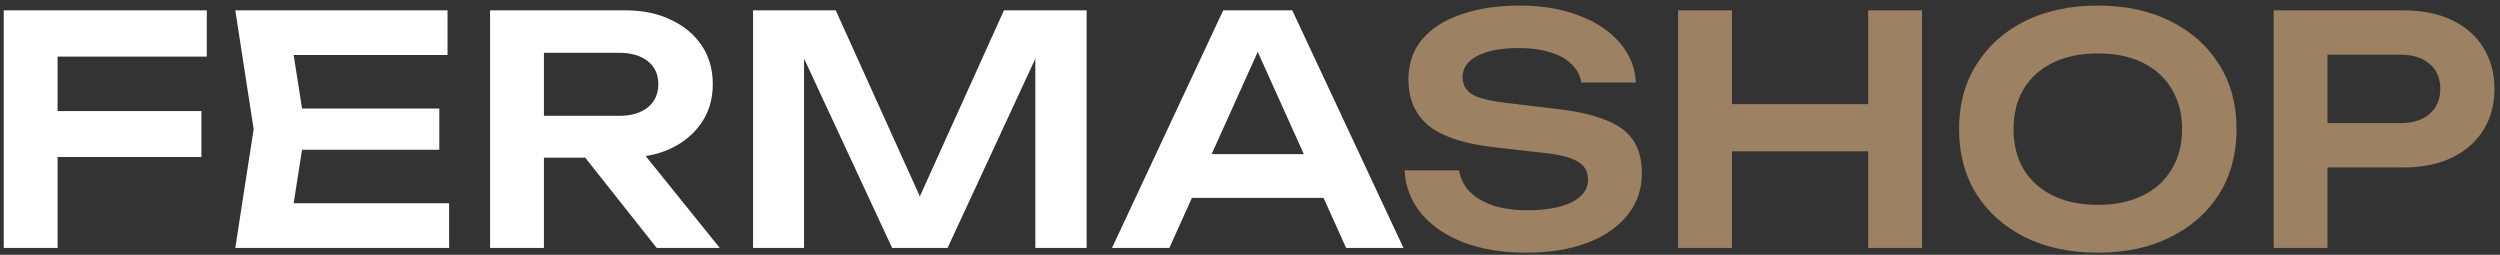
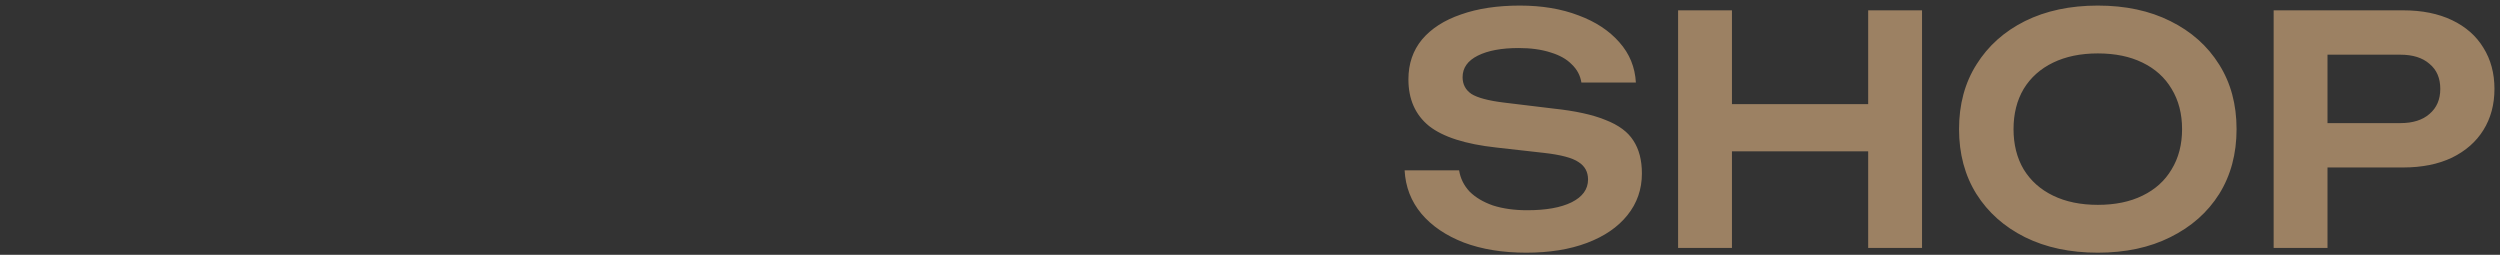
<svg xmlns="http://www.w3.org/2000/svg" width="363" height="37" viewBox="0 0 363 37" fill="none">
  <rect x="0" y="0" width="363" height="37" fill="#333333" stroke="none" />
-   <path d="M4.314 16.128H29.246V22.798H4.314V16.128ZM30.028 1.5V8.216H4.406L8.362 4.214V36H0.542V1.5H30.028ZM63.787 15.76V21.74H39.085V15.76H63.787ZM44.329 18.75L42.029 33.378L38.625 29.514H65.213V36H34.163L36.831 18.75L34.163 1.5H64.983V7.986H38.625L42.029 4.122L44.329 18.75ZM76.587 16.818H89.881C91.629 16.818 93.009 16.419 94.021 15.622C95.064 14.794 95.585 13.659 95.585 12.218C95.585 10.777 95.064 9.657 94.021 8.86C93.009 8.063 91.629 7.664 89.881 7.664H75.437L78.979 3.662V36H71.159V1.5H90.801C93.316 1.5 95.524 1.96 97.425 2.88C99.326 3.769 100.814 5.011 101.887 6.606C102.961 8.201 103.497 10.071 103.497 12.218C103.497 14.334 102.961 16.189 101.887 17.784C100.814 19.379 99.326 20.636 97.425 21.556C95.524 22.445 93.316 22.89 90.801 22.89H76.587V16.818ZM82.567 19.854H91.491L104.509 36H95.355L82.567 19.854ZM157.781 1.5V36H150.329V4.122L152.307 4.26L137.587 36H129.537L114.817 4.352L116.749 4.168V36H109.343V1.5H121.349L135.241 32.228H131.883L145.775 1.5H157.781ZM170.479 28.732V22.384H194.399V28.732H170.479ZM187.637 1.5L203.783 36H195.457L181.335 4.674H183.911L169.789 36H161.463L177.609 1.5H187.637Z" fill="white" />
  <path d="M203.95 24.73H211.862C212.046 25.895 212.552 26.923 213.38 27.812C214.239 28.671 215.373 29.345 216.784 29.836C218.225 30.296 219.881 30.526 221.752 30.526C224.481 30.526 226.628 30.143 228.192 29.376C229.787 28.579 230.584 27.475 230.584 26.064C230.584 24.96 230.124 24.117 229.204 23.534C228.315 22.921 226.643 22.476 224.19 22.2L217.244 21.418C212.767 20.927 209.516 19.885 207.492 18.29C205.499 16.665 204.502 14.411 204.502 11.528C204.502 9.259 205.161 7.327 206.48 5.732C207.829 4.137 209.715 2.926 212.138 2.098C214.561 1.239 217.413 0.81 220.694 0.81C223.883 0.81 226.72 1.285 229.204 2.236C231.688 3.156 233.666 4.459 235.138 6.146C236.61 7.802 237.407 9.749 237.53 11.988H229.618C229.465 10.976 229.005 10.102 228.238 9.366C227.502 8.599 226.475 8.017 225.156 7.618C223.837 7.189 222.289 6.974 220.51 6.974C218.026 6.974 216.048 7.342 214.576 8.078C213.104 8.814 212.368 9.857 212.368 11.206C212.368 12.249 212.797 13.061 213.656 13.644C214.545 14.196 216.094 14.61 218.302 14.886L225.524 15.76C228.713 16.097 231.243 16.649 233.114 17.416C235.015 18.152 236.365 19.149 237.162 20.406C237.99 21.663 238.404 23.258 238.404 25.19C238.404 27.49 237.699 29.514 236.288 31.262C234.908 32.979 232.961 34.313 230.446 35.264C227.931 36.215 224.987 36.69 221.614 36.69C218.179 36.69 215.159 36.199 212.552 35.218C209.945 34.206 207.891 32.811 206.388 31.032C204.885 29.223 204.073 27.122 203.95 24.73ZM243.659 1.5H251.479V36H243.659V1.5ZM271.259 1.5H279.079V36H271.259V1.5ZM247.937 15.116H274.709V21.97H247.937V15.116ZM304.601 36.69C300.584 36.69 297.057 35.939 294.021 34.436C291.016 32.933 288.67 30.848 286.983 28.18C285.297 25.481 284.453 22.338 284.453 18.75C284.453 15.162 285.297 12.034 286.983 9.366C288.67 6.667 291.016 4.567 294.021 3.064C297.057 1.561 300.584 0.81 304.601 0.81C308.619 0.81 312.13 1.561 315.135 3.064C318.171 4.567 320.533 6.667 322.219 9.366C323.906 12.034 324.749 15.162 324.749 18.75C324.749 22.338 323.906 25.481 322.219 28.18C320.533 30.848 318.171 32.933 315.135 34.436C312.13 35.939 308.619 36.69 304.601 36.69ZM304.601 29.744C307.116 29.744 309.278 29.299 311.087 28.41C312.927 27.521 314.338 26.248 315.319 24.592C316.331 22.936 316.837 20.989 316.837 18.75C316.837 16.511 316.331 14.564 315.319 12.908C314.338 11.252 312.927 9.979 311.087 9.09C309.278 8.201 307.116 7.756 304.601 7.756C302.117 7.756 299.955 8.201 298.115 9.09C296.275 9.979 294.849 11.252 293.837 12.908C292.856 14.564 292.365 16.511 292.365 18.75C292.365 20.989 292.856 22.936 293.837 24.592C294.849 26.248 296.275 27.521 298.115 28.41C299.955 29.299 302.117 29.744 304.601 29.744ZM348.948 1.5C351.677 1.5 354.038 1.975 356.032 2.926C358.025 3.877 359.543 5.211 360.586 6.928C361.659 8.645 362.196 10.639 362.196 12.908C362.196 15.177 361.659 17.171 360.586 18.888C359.543 20.575 358.025 21.909 356.032 22.89C354.038 23.841 351.677 24.316 348.948 24.316H333.722V17.876H348.534C350.343 17.876 351.754 17.431 352.766 16.542C353.808 15.653 354.33 14.441 354.33 12.908C354.33 11.344 353.808 10.133 352.766 9.274C351.754 8.385 350.343 7.94 348.534 7.94H334.412L337.954 4.214V36H330.134V1.5H348.948Z" fill="#9C8163" />
</svg>